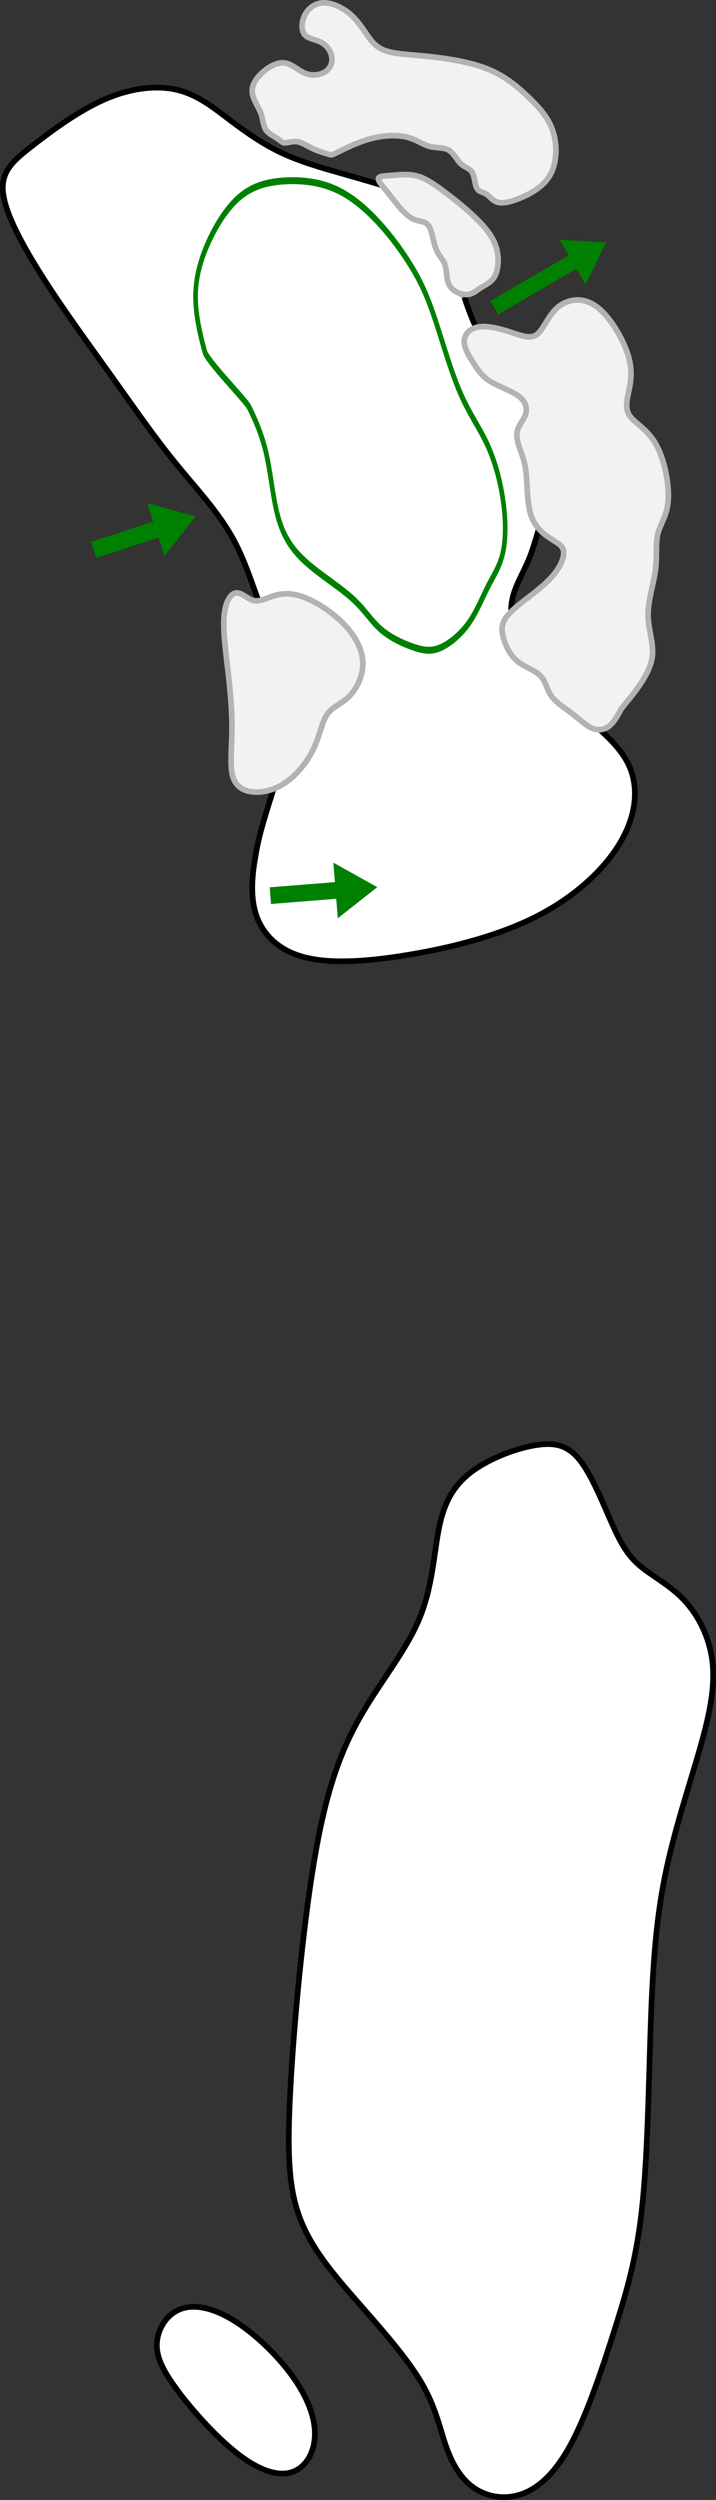
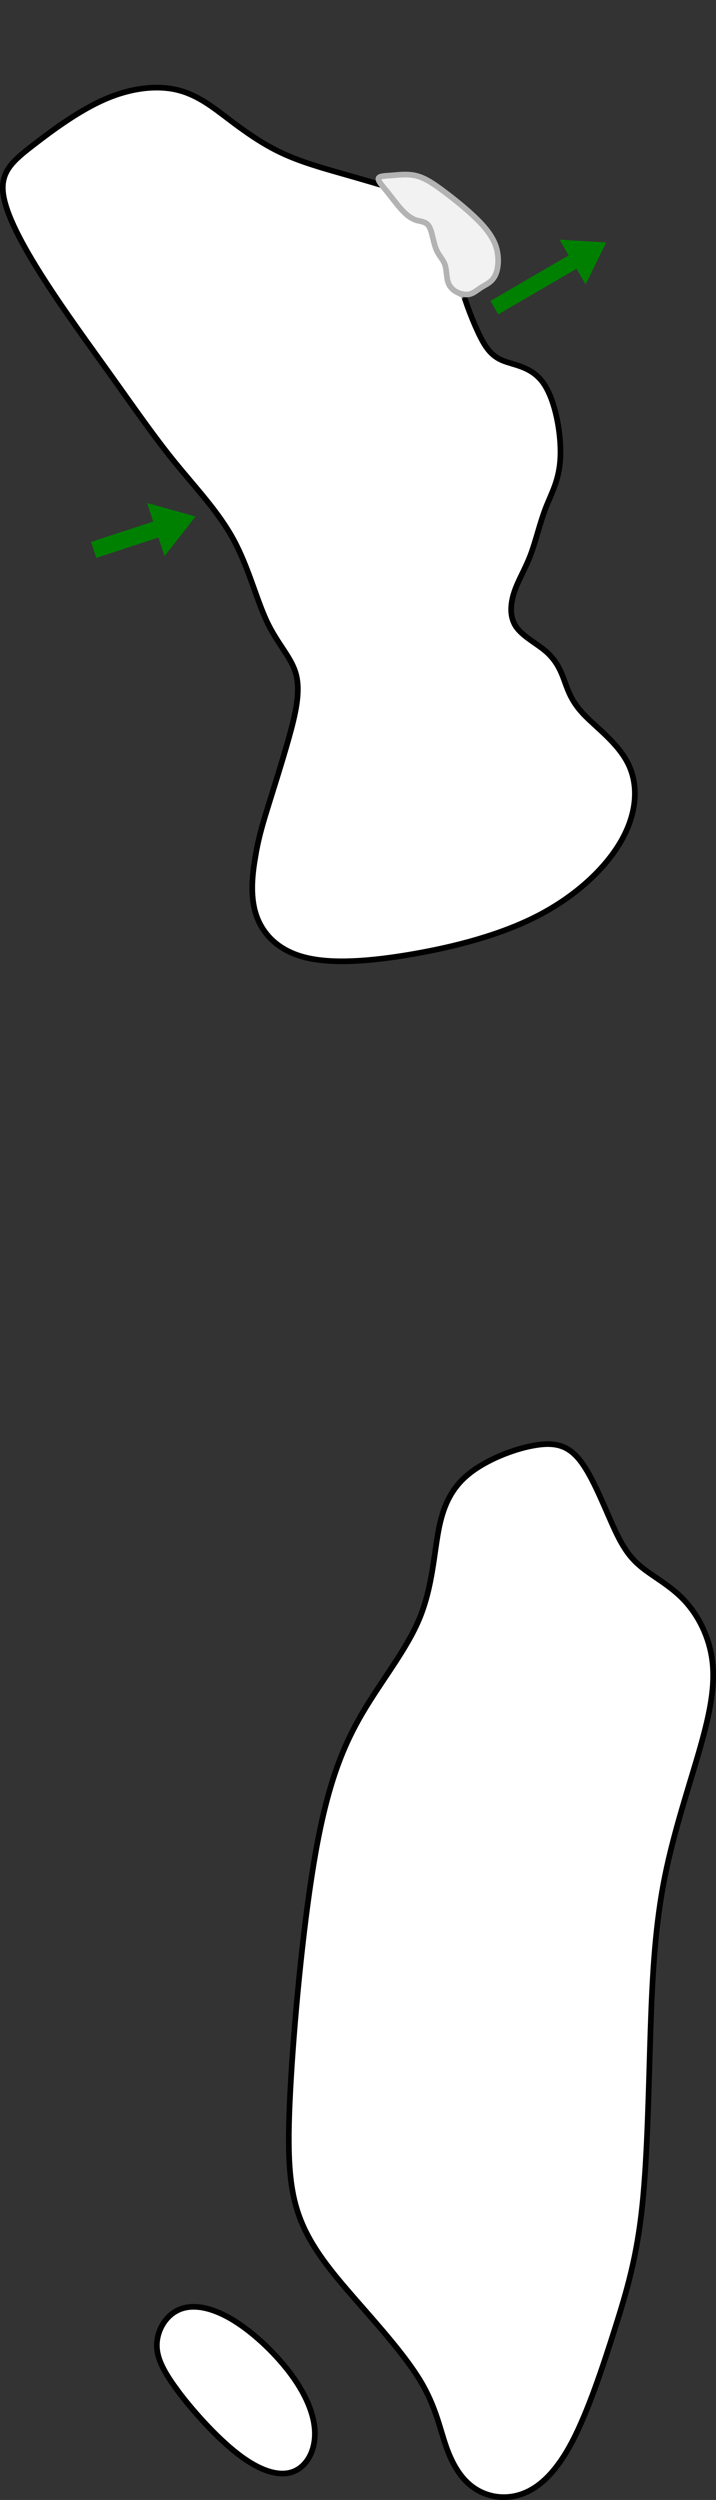
<svg xmlns="http://www.w3.org/2000/svg" xmlns:ns1="http://www.inkscape.org/namespaces/inkscape" xmlns:ns2="http://sodipodi.sourceforge.net/DTD/sodipodi-0.dtd" width="126.289" height="440.794" viewBox="0 0 25.258 88.159" version="1.1" id="svg5" ns1:version="1.2.1 (9c6d41e4, 2022-07-14)" ns2:docname="11.svg" xml:space="preserve">
  <rect x="0" y="0" width="25.258" height="88.159" fill="#333333" stroke="none" />
  <ns2:namedview id="namedview7" pagecolor="#ffffff" bordercolor="#666666" borderopacity="1.0" ns1:showpageshadow="2" ns1:pageopacity="0.0" ns1:pagecheckerboard="0" ns1:deskcolor="#d1d1d1" ns1:document-units="mm" showgrid="false" ns1:zoom="0.88938904" ns1:cx="-77.019164" ns1:cy="234.43059" ns1:window-width="1440" ns1:window-height="735" ns1:window-x="0" ns1:window-y="25" ns1:window-maximized="0" ns1:current-layer="layer9" />
  <defs id="defs2">
    <ns1:path-effect effect="bspline" id="path-effect6310" is_visible="true" lpeversion="1" weight="33.333" steps="2" helper_size="0" apply_no_weight="true" apply_with_weight="true" only_selected="false" />
    <ns1:path-effect effect="bspline" id="path-effect28876" is_visible="true" lpeversion="1" weight="33.333" steps="2" helper_size="0" apply_no_weight="true" apply_with_weight="true" only_selected="false" />
    <ns1:path-effect effect="bspline" id="path-effect28872" is_visible="true" lpeversion="1" weight="33.333" steps="2" helper_size="0" apply_no_weight="true" apply_with_weight="true" only_selected="false" />
    <ns1:path-effect effect="bspline" id="path-effect28868" is_visible="true" lpeversion="1" weight="33.333" steps="2" helper_size="0" apply_no_weight="true" apply_with_weight="true" only_selected="false" />
    <ns1:path-effect effect="bspline" id="path-effect28864" is_visible="true" lpeversion="1" weight="33.333" steps="2" helper_size="0" apply_no_weight="true" apply_with_weight="true" only_selected="false" />
    <ns1:path-effect effect="bspline" id="path-effect28860" is_visible="true" lpeversion="1" weight="33.333" steps="2" helper_size="0" apply_no_weight="true" apply_with_weight="true" only_selected="false" />
    <ns1:path-effect effect="bspline" id="path-effect28855" is_visible="true" lpeversion="1" weight="33.333" steps="2" helper_size="0" apply_no_weight="true" apply_with_weight="true" only_selected="false" />
    <ns1:path-effect effect="bspline" id="path-effect28851" is_visible="true" lpeversion="1" weight="33.333" steps="2" helper_size="0" apply_no_weight="true" apply_with_weight="true" only_selected="false" />
    <ns1:path-effect effect="bspline" id="path-effect28847" is_visible="true" lpeversion="1" weight="33.333" steps="2" helper_size="0" apply_no_weight="true" apply_with_weight="true" only_selected="false" />
    <ns1:path-effect effect="bspline" id="path-effect6018" is_visible="true" lpeversion="1" weight="33.333" steps="2" helper_size="0" apply_no_weight="true" apply_with_weight="true" only_selected="false" />
    <ns1:path-effect effect="bspline" id="path-effect5152" is_visible="true" lpeversion="1" weight="33.333" steps="2" helper_size="0" apply_no_weight="true" apply_with_weight="true" only_selected="false" />
    <ns1:path-effect effect="bspline" id="path-effect5135" is_visible="true" lpeversion="1" weight="33.333" steps="2" helper_size="0" apply_no_weight="true" apply_with_weight="true" only_selected="false" />
    <ns1:path-effect effect="bspline" id="path-effect2251" is_visible="true" lpeversion="1" weight="33.333" steps="2" helper_size="0" apply_no_weight="true" apply_with_weight="true" only_selected="false" />
    <ns1:path-effect effect="bspline" id="path-effect2247" is_visible="true" lpeversion="1" weight="33.333" steps="2" helper_size="0" apply_no_weight="true" apply_with_weight="true" only_selected="false" />
    <ns1:path-effect effect="bspline" id="path-effect2243" is_visible="true" lpeversion="1" weight="33.333" steps="2" helper_size="0" apply_no_weight="true" apply_with_weight="true" only_selected="false" />
    <ns1:path-effect effect="bspline" id="path-effect2239" is_visible="true" lpeversion="1" weight="33.333" steps="2" helper_size="0" apply_no_weight="true" apply_with_weight="true" only_selected="false" />
    <ns1:path-effect effect="bspline" id="path-effect2235" is_visible="true" lpeversion="1" weight="33.333" steps="2" helper_size="0" apply_no_weight="true" apply_with_weight="true" only_selected="false" />
    <ns1:path-effect effect="bspline" id="path-effect2202" is_visible="true" lpeversion="1" weight="33.333" steps="2" helper_size="0" apply_no_weight="true" apply_with_weight="true" only_selected="false" />
    <ns1:path-effect effect="bspline" id="path-effect2198" is_visible="true" lpeversion="1" weight="33.333" steps="2" helper_size="0" apply_no_weight="true" apply_with_weight="true" only_selected="false" />
    <ns1:path-effect effect="spiro" id="path-effect2141" is_visible="true" lpeversion="1" />
    <ns1:path-effect effect="bspline" id="path-effect677" is_visible="true" lpeversion="1" weight="33.333" steps="2" helper_size="0" apply_no_weight="true" apply_with_weight="true" only_selected="false" />
    <ns1:path-effect effect="bspline" id="path-effect673" is_visible="true" lpeversion="1" weight="33.333" steps="2" helper_size="0" apply_no_weight="true" apply_with_weight="true" only_selected="false" />
    <ns1:path-effect effect="bspline" id="path-effect669" is_visible="true" lpeversion="1" weight="33.333" steps="2" helper_size="0" apply_no_weight="true" apply_with_weight="true" only_selected="false" />
    <ns1:path-effect effect="bspline" id="path-effect665" is_visible="true" lpeversion="1" weight="33.333" steps="2" helper_size="0" apply_no_weight="true" apply_with_weight="true" only_selected="false" />
    <ns1:path-effect effect="bspline" id="path-effect661" is_visible="true" lpeversion="1" weight="33.333" steps="2" helper_size="0" apply_no_weight="true" apply_with_weight="true" only_selected="false" />
    <ns1:path-effect effect="bspline" id="path-effect657" is_visible="true" lpeversion="1" weight="33.333" steps="2" helper_size="0" apply_no_weight="true" apply_with_weight="true" only_selected="false" />
    <ns1:path-effect effect="bspline" id="path-effect653" is_visible="true" lpeversion="1" weight="33.333" steps="2" helper_size="0" apply_no_weight="true" apply_with_weight="true" only_selected="false" />
    <ns1:path-effect effect="bspline" id="path-effect649" is_visible="true" lpeversion="1" weight="33.333" steps="2" helper_size="0" apply_no_weight="true" apply_with_weight="true" only_selected="false" />
    <ns1:path-effect effect="bspline" id="path-effect580" is_visible="true" lpeversion="1" weight="33.333" steps="2" helper_size="0" apply_no_weight="true" apply_with_weight="true" only_selected="false" />
    <linearGradient id="linearGradient3152">
      <stop style="stop-color:#878e76;stop-opacity:1" offset="0" id="stop3154" />
      <stop id="stop3178" offset="1" style="stop-color:#065143;stop-opacity:1" />
    </linearGradient>
    <ns1:path-effect effect="bspline" id="path-effect10835" is_visible="true" lpeversion="1" weight="33.333" steps="2" helper_size="0" apply_no_weight="true" apply_with_weight="true" only_selected="false" />
    <ns1:path-effect effect="bspline" id="path-effect10841" is_visible="true" lpeversion="1" weight="33.333" steps="2" helper_size="0" apply_no_weight="true" apply_with_weight="true" only_selected="false" />
    <ns1:path-effect effect="bspline" id="path-effect10847" is_visible="true" lpeversion="1" weight="33.333" steps="2" helper_size="0" apply_no_weight="true" apply_with_weight="true" only_selected="false" />
  </defs>
  <g ns1:groupmode="layer" id="layer2" ns1:label="fairway" style="display:inline;fill:#ffffff" transform="translate(10.995,48.278)" ns2:insensitive="true">
    <path style="display:inline;fill:#ffffff;stroke:#000000;stroke-width:0.2px;stroke-linecap:butt;stroke-linejoin:miter;stroke-opacity:1" d="m -1.98,-18.103 c -0.104,0.588 -0.207,1.383 0.017,2.072 0.225,0.689 0.778,1.272 1.729,1.514 0.951,0.242 2.299,0.143 3.786,-0.114 1.487,-0.257 3.112,-0.672 4.443,-1.363 1.331,-0.692 2.369,-1.66 2.922,-2.628 0.553,-0.968 0.622,-1.936 0.259,-2.697 -0.363,-0.761 -1.158,-1.314 -1.608,-1.798 -0.45,-0.484 -0.553,-0.899 -0.692,-1.262 -0.138,-0.363 -0.311,-0.674 -0.64,-0.951 -0.328,-0.277 -0.813,-0.519 -1.037,-0.864 -0.225,-0.346 -0.19,-0.795 -0.052,-1.21 0.138,-0.415 0.38,-0.795 0.571,-1.297 0.19,-0.501 0.328,-1.124 0.536,-1.66 0.207,-0.536 0.484,-0.986 0.519,-1.798 0.035,-0.813 -0.173,-1.988 -0.588,-2.593 -0.415,-0.605 -1.037,-0.64 -1.452,-0.813 -0.415,-0.173 -0.622,-0.484 -0.865,-1.003 -0.242,-0.519 -0.519,-1.245 -0.64,-1.815 -0.121,-0.571 -0.087,-0.986 -0.19,-1.4 -0.104,-0.415 -0.346,-0.83 -0.674,-1.124 -0.328,-0.294 -0.743,-0.467 -1.314,-0.657 -0.571,-0.19 -1.297,-0.398 -2.023,-0.605 -0.726,-0.207 -1.452,-0.415 -2.109,-0.726 -0.657,-0.311 -1.245,-0.726 -1.815,-1.158 -0.571,-0.432 -1.124,-0.882 -1.85,-1.055 -0.726,-0.173 -1.625,-0.069 -2.542,0.328 -0.916,0.398 -1.85,1.089 -2.542,1.625 -0.692,0.536 -1.141,0.916 -1.055,1.677 0.087,0.761 0.709,1.902 1.452,3.06 0.743,1.158 1.608,2.334 2.386,3.423 0.778,1.089 1.47,2.092 2.213,3.008 0.743,0.916 1.539,1.746 2.075,2.732 0.536,0.986 0.813,2.127 1.193,2.922 0.38,0.795 0.865,1.245 1.02,1.85 0.155,0.605 -0.017,1.366 -0.259,2.23 -0.242,0.864 -0.553,1.833 -0.761,2.507 -0.207,0.674 -0.311,1.055 -0.415,1.643 z" id="path28853" ns1:path-effect="#path-effect28855" ns1:original-d="m -1.980401,-18.310593 c -0.103536,0.795508 -0.207272,1.590816 -0.311208,2.385926 0.5534694,0.583067 1.1067061,1.165899 1.659776,1.748566 1.34879402,-0.09856 2.6973341,-0.197309 4.0457,-0.296264 1.625428,-0.414752 3.250592,-0.829688 4.875588,-1.24483 1.03758,-0.968022 2.074918,-1.936204 3.112078,-2.904606 0.06936,-0.968022 0.138514,-1.936204 0.207472,-2.904606 -0.795126,-0.55307 -1.590418,-1.106316 -2.385926,-1.659774 -0.103538,-0.414752 -0.207272,-0.829688 -0.311208,-1.244832 -0.172698,-0.311014 -0.345588,-0.622216 -0.51868,-0.933622 -0.48391,-0.241856 -0.968002,-0.483902 -1.452302,-0.726152 0.034778,-0.449332 0.069356,-0.898844 0.103734,-1.348568 0.242256,-0.380172 0.484302,-0.76053 0.726152,-1.141094 0.138518,-0.622228 0.27683,-1.244632 0.414944,-1.867246 0.276834,-0.449332 0.553458,-0.898846 0.829888,-1.348568 -0.207276,-1.175496 -0.414744,-2.351146 -0.622416,-3.52702 -0.622228,-0.03438 -1.244632,-0.06896 -1.867246,-0.103736 -0.207276,-0.311014 -0.414744,-0.622216 -0.622416,-0.933624 -0.276434,-0.725965 -0.553058,-1.452102 -0.829888,-2.178454 0.03478,-0.414752 0.069358,-0.829687 0.103736,-1.244831 -0.241854,-0.414752 -0.4839,-0.829687 -0.72615,-1.244831 -0.414752,-0.172696 -0.829688,-0.345586 -1.244832,-0.518679 -0.725966,-0.207276 -1.452102,-0.414744 -2.178454,-0.622416 -0.725966,-0.207276 -1.452102,-0.414743 -2.178454,-0.622415 -0.587648,-0.414752 -1.175474,-0.829687 -1.7635106,-1.244831 -0.5530692,-0.449331 -1.1063164,-0.898845 -1.6597746,-1.348567 -0.8988626,0.103938 -1.7978892,0.207672 -2.6971338,0.311208 -0.9334418,0.691786 -1.8670464,1.383345 -2.80087,2.074718 -0.449331,0.380573 -0.898844,0.76093 -1.348566,1.141095 0.622628,1.141318 1.245031,2.28239 1.867246,3.423285 0.8646832,1.175897 1.7291318,2.351548 2.5933978,3.527022 0.6917866,1.003 1.3833456,2.00576 2.0747182,3.00834 0.7955246,0.830104 1.5908174,1.659976 2.385927,2.489662 0.276834,1.141318 0.553458,2.28239 0.829886,3.423286 0.48431,0.44973 0.968402,0.899244 1.452304,1.348566 -0.172698,0.760946 -0.345588,1.52166 -0.51868,2.28219 -0.311014,0.968422 -0.622216,1.936604 -0.933624,2.904606 -0.103538,0.380572 -0.207272,0.76093 -0.311208,1.141096 z" ns2:nodetypes="cccccccccccccccccccccccccccccccccccccc" />
  </g>
  <g ns1:groupmode="layer" id="layer4" ns1:label="tees" style="display:inline;fill:#ffffff" transform="translate(10.995,48.278)" ns2:insensitive="true">
    <path style="fill:#ffffff;stroke:#000000;stroke-width:0.2px;stroke-linecap:butt;stroke-linejoin:miter;stroke-opacity:1" d="M 4.745,38.001 C 4.52,37.361 4.382,36.601 3.846,35.701 3.31,34.802 2.377,33.765 1.547,32.814 0.717,31.863 -0.009,30.999 -0.407,29.961 -0.805,28.924 -0.874,27.714 -0.753,25.432 -0.632,23.149 -0.321,19.795 0.077,17.409 0.475,15.023 0.959,13.606 1.668,12.343 2.377,11.081 3.31,9.975 3.794,8.816 4.278,7.658 4.313,6.448 4.503,5.549 4.693,4.65 5.039,4.062 5.679,3.595 6.319,3.128 7.252,2.782 7.944,2.679 8.635,2.575 9.085,2.713 9.5,3.267 9.915,3.82 10.295,4.788 10.606,5.48 c 0.311,0.692 0.553,1.107 0.986,1.47 0.432,0.363 1.055,0.674 1.556,1.21 0.501,0.536 0.882,1.297 0.985,2.144 0.104,0.847 -0.069,1.781 -0.432,3.06 -0.363,1.279 -0.916,2.905 -1.245,4.547 -0.328,1.643 -0.432,3.302 -0.501,5.342 -0.069,2.04 -0.104,4.461 -0.294,6.259 -0.19,1.798 -0.536,2.974 -0.968,4.34 -0.432,1.366 -0.951,2.922 -1.504,3.976 -0.553,1.055 -1.141,1.608 -1.746,1.833 C 6.837,39.885 6.215,39.782 5.748,39.47 5.281,39.159 4.97,38.641 4.745,38.001 Z" id="path28845" ns1:path-effect="#path-effect28847" ns1:original-d="M 4.658697,38.121743 C 4.520583,37.361213 4.382269,36.600483 4.243755,35.839553 3.310313,34.802373 2.376707,33.765035 1.442885,32.727475 0.716919,31.863191 -0.009219,30.998743 -0.735569,30.134077 -0.804529,28.924001 -0.873685,27.713773 -0.943041,26.503321 -0.631627,23.149325 -0.320425,19.795265 -0.009419,16.440937 0.474893,15.023385 0.958983,13.605689 1.442885,12.187765 2.376727,11.081425 3.310331,9.974931 4.243755,8.868215 4.278533,7.658139 4.313111,6.447911 4.347491,5.237459 4.693483,4.649809 5.039263,4.061985 5.384849,3.473947 6.318691,3.128355 7.252295,2.782575 8.185719,2.436589 c 0.449732,0.138516 0.899244,0.276828 1.348566,0.414944 0.380574,0.96842 0.76093,1.936602 1.141096,2.904604 0.242256,0.415152 0.4843,0.830088 0.726152,1.244832 0.622628,0.311414 1.24503,0.622616 1.867246,0.933622 0.380572,0.760946 0.76093,1.521662 1.141094,2.282192 -0.172696,0.93384 -0.345586,1.867446 -0.518678,2.800868 -0.55307,1.62543 -1.106318,3.250592 -1.659776,4.875588 -0.103538,1.660008 -0.207272,3.31975 -0.311208,4.979324 -0.03438,2.420754 -0.06896,4.84121 -0.103736,7.261514 -0.345592,1.175898 -0.691372,2.351548 -1.037358,3.527022 -0.51849,1.556268 -1.03716,3.112276 -1.556038,4.668116 -0.58765,0.553468 -1.175474,1.106716 -1.763512,1.659774 C 6.837339,39.885451 6.214937,39.781717 5.592321,39.677781 5.281307,39.159291 4.970105,38.640621 4.658697,38.121743 Z" />
    <path style="fill:#ffffff;stroke:#000000;stroke-width:0.2px;stroke-linecap:butt;stroke-linejoin:miter;stroke-opacity:1" d="m -4.764,35.978 c 0.536,0.726 1.4,1.694 2.161,2.282 0.761,0.588 1.418,0.795 1.902,0.64 0.484,-0.156 0.795,-0.674 0.813,-1.297 0.017,-0.622 -0.259,-1.348 -0.795,-2.092 -0.536,-0.743 -1.331,-1.504 -2.057,-1.954 -0.726,-0.45 -1.383,-0.588 -1.867,-0.415 -0.484,0.173 -0.795,0.657 -0.847,1.141 -0.052,0.484 0.156,0.968 0.692,1.694 z" id="path28849" ns1:path-effect="#path-effect28851" ns1:original-d="m -5.0924778,35.735817 c 0.864666,0.968402 1.729132,1.936604 2.5933988,2.904604 0.657206,0.207676 1.314188,0.415144 1.970982,0.622416 0.311414,-0.51849 0.622614,-1.037158 0.933622,-1.556038 -0.276434,-0.725966 -0.553058,-1.452104 -0.829886,-2.178454 -0.795126,-0.760546 -1.590418,-1.52126 -2.3859268,-2.28219 -0.6568072,-0.138118 -1.3137882,-0.27643 -1.9709822,-0.414944 -0.311014,0.48431 -0.6222156,0.968402 -0.9336232,1.452302 0.207676,0.484312 0.4151436,0.968402 0.6224154,1.452304 z" />
  </g>
  <g ns1:groupmode="layer" id="layer3" ns1:label="Sand" style="display:inline;fill:#f2f2f2" transform="translate(10.995,48.278)" ns2:insensitive="true">
-     <path style="fill:#f2f2f2;stroke:#b3b3b3;stroke-width:0.2px;stroke-linecap:butt;stroke-linejoin:miter;stroke-opacity:1" d="m -2.798,-20.956 c 0.088,0.373 0.332,0.549 0.671,0.597 0.339,0.047 0.773,-0.034 1.18,-0.305 0.407,-0.271 0.786,-0.732 1.01,-1.2 0.224,-0.468 0.292,-0.942 0.481,-1.22 0.19,-0.278 0.502,-0.359 0.773,-0.631 0.271,-0.271 0.502,-0.732 0.488,-1.2 -0.013,-0.468 -0.271,-0.942 -0.671,-1.356 -0.4,-0.414 -0.942,-0.766 -1.376,-0.936 -0.434,-0.17 -0.759,-0.156 -1.044,-0.075 -0.285,0.081 -0.529,0.23 -0.753,0.183 -0.224,-0.047 -0.427,-0.291 -0.624,-0.271 -0.197,0.02 -0.387,0.305 -0.427,0.834 -0.041,0.529 0.068,1.302 0.149,2.02 0.081,0.719 0.136,1.383 0.129,2 -0.007,0.617 -0.075,1.186 0.014,1.559 z" id="path28858" ns1:path-effect="#path-effect28860" ns1:original-d="m -2.9536122,-20.759285 c 0.2442726,0.176474 0.4883452,0.352748 0.7322172,0.528824 0.434116,-0.08116 0.868016,-0.162516 1.301722,-0.244074 0.379876,-0.460834 0.759538,-0.921852 1.139006,-1.383078 0.068,-0.474396 0.135796,-0.948972 0.203394,-1.423758 0.312078,-0.08116 0.623942,-0.162516 0.935612,-0.244072 0.230718,-0.460836 0.461226,-0.921854 0.69154,-1.38308 -0.257438,-0.474394 -0.515064,-0.948972 -0.772896,-1.423758 -0.542196,-0.352356 -1.084568,-0.704898 -1.627152,-1.057648 -0.325238,0.01376 -0.650662,0.02732 -0.976292,0.04068 -0.243878,0.149358 -0.487946,0.29851 -0.732218,0.447466 -0.203198,-0.243878 -0.406588,-0.487946 -0.6101818,-0.732218 -0.189638,0.284956 -0.3794686,0.569702 -0.569503,0.854254 0.108679,0.773112 0.2171536,1.545994 0.3254304,2.318692 0.054439,0.664632 0.1086766,1.32904 0.162715,1.99326 -0.067599,0.569714 -0.1353958,1.139206 -0.2033938,1.70851 z" />
-     <path style="fill:#f2f2f2;stroke:#b3b3b3;stroke-width:0.2px;stroke-linecap:butt;stroke-linejoin:miter;stroke-opacity:1" d="m 11.155,-23.573 c 0.237,-0.292 0.712,-0.875 0.834,-1.41 0.122,-0.535 -0.108,-1.024 -0.122,-1.559 -0.014,-0.536 0.19,-1.119 0.258,-1.627 0.068,-0.508 3.8e-5,-0.942 0.088,-1.295 0.088,-0.353 0.332,-0.624 0.366,-1.2 0.034,-0.576 -0.142,-1.458 -0.461,-1.993 -0.319,-0.536 -0.78,-0.726 -0.936,-1.017 -0.156,-0.292 -0.007,-0.685 0.054,-1.078 0.061,-0.393 0.034,-0.786 -0.19,-1.315 -0.224,-0.529 -0.644,-1.193 -1.105,-1.471 -0.461,-0.278 -0.963,-0.17 -1.288,0.122 -0.326,0.292 -0.475,0.766 -0.712,0.936 -0.237,0.169 -0.563,0.034 -0.935,-0.088 -0.373,-0.122 -0.793,-0.231 -1.105,-0.183 -0.312,0.047 -0.515,0.251 -0.522,0.502 -0.007,0.251 0.183,0.549 0.346,0.8 0.163,0.251 0.298,0.454 0.59,0.63 0.292,0.176 0.739,0.325 0.99,0.515 0.251,0.19 0.305,0.42 0.244,0.624 -0.061,0.203 -0.237,0.38 -0.292,0.583 -0.054,0.204 0.014,0.434 0.095,0.665 0.081,0.231 0.176,0.461 0.217,0.881 0.041,0.42 0.027,1.03 0.17,1.451 0.142,0.42 0.441,0.651 0.678,0.807 0.237,0.156 0.414,0.237 0.461,0.407 0.047,0.17 -0.034,0.427 -0.197,0.678 -0.163,0.251 -0.407,0.495 -0.753,0.773 -0.346,0.278 -0.793,0.59 -1.017,0.861 -0.224,0.271 -0.224,0.502 -0.149,0.78 0.075,0.278 0.224,0.603 0.481,0.82 0.258,0.217 0.624,0.325 0.82,0.522 0.197,0.197 0.224,0.481 0.393,0.719 0.17,0.237 0.481,0.427 0.746,0.631 0.264,0.203 0.481,0.42 0.698,0.508 0.217,0.088 0.434,0.047 0.603,-0.088 0.169,-0.136 0.291,-0.366 0.352,-0.481 0.061,-0.115 0.061,-0.115 0.298,-0.407 z" id="path28862" ns1:path-effect="#path-effect28864" ns1:original-d="m 10.917855,-23.281371 c 0.474786,-0.582862 0.949372,-1.165926 1.423758,-1.749188 -0.230318,-0.487956 -0.460826,-0.97609 -0.69154,-1.464436 0.203598,-0.582874 0.406988,-1.165926 0.610182,-1.749188 -0.0676,-0.433716 -0.135396,-0.867614 -0.203394,-1.301722 0.244278,-0.270998 0.488346,-0.542184 0.73222,-0.813576 -0.17608,-0.881192 -0.35235,-1.762548 -0.528826,-2.644122 -0.460834,-0.189638 -0.921852,-0.379468 -1.383078,-0.569502 0.149358,-0.393036 0.29851,-0.786256 0.447466,-1.179686 -0.02692,-0.393036 -0.05404,-0.786256 -0.08136,-1.179684 -0.420154,-0.664234 -0.840494,-1.328641 -1.261042,-1.993261 -0.501514,0.108679 -1.00321,0.217154 -1.505114,0.325431 -0.14896,0.474795 -0.298112,0.949372 -0.447468,1.423758 -0.325236,-0.1354 -0.65066,-0.270992 -0.97629,-0.406788 -0.420156,-0.10828 -0.840496,-0.216754 -1.261044,-0.32543 -0.203198,0.203598 -0.406588,0.406986 -0.61018,0.61018 0.190038,0.298518 0.379868,0.596824 0.569502,0.894934 0.135798,0.203598 0.271392,0.406988 0.406788,0.610182 0.447676,0.149358 0.895134,0.298512 1.3424,0.447466 0.05444,0.230718 0.108676,0.461228 0.162716,0.69154 -0.176078,0.176478 -0.35235,0.35275 -0.528824,0.528824 0.067998,0.230718 0.135794,0.461226 0.203392,0.69154 0.09512,0.230718 0.190036,0.461226 0.284752,0.69154 -0.01336,0.610394 -0.026918,1.220564 -0.040678,1.830546 0.298516,0.230716 0.596822,0.461226 0.894934,0.691538 0.176478,0.08156 0.352748,0.162916 0.528824,0.244074 -0.08116,0.257836 -0.162516,0.515464 -0.244074,0.772896 -0.243876,0.244278 -0.487944,0.488346 -0.732218,0.732218 -0.447276,0.312078 -0.894732,0.623942 -1.3424,0.935612 2e-4,0.230718 2e-4,0.461228 0,0.69154 0.149358,0.325638 0.298512,0.65106 0.447468,0.976292 0.366316,0.108678 0.732418,0.217152 1.098326,0.32543 0.02732,0.284956 0.054438,0.569702 0.081358,0.854254 0.312076,0.190038 0.623942,0.379868 0.935612,0.569504 0.217158,0.217158 0.434108,0.434106 0.65086,0.65086 0.217158,-0.04048 0.434108,-0.08116 0.650862,-0.122036 0.122238,-0.230318 0.244272,-0.460826 0.366108,-0.69154 z" />
    <path style="fill:#f2f2f2;stroke:#b3b3b3;stroke-width:0.2px;stroke-linecap:butt;stroke-linejoin:miter;stroke-opacity:1" d="m 5.128,-37.973 c 0.149,0.074 0.325,0.102 0.468,0.061 0.142,-0.041 0.251,-0.149 0.407,-0.244 0.156,-0.095 0.359,-0.176 0.475,-0.42 0.115,-0.244 0.142,-0.651 0.02,-1.017 -0.122,-0.366 -0.393,-0.692 -0.732,-1.017 -0.339,-0.325 -0.746,-0.651 -1.098,-0.915 -0.353,-0.264 -0.651,-0.468 -0.956,-0.549 -0.305,-0.081 -0.617,-0.041 -0.875,-0.02 -0.258,0.02 -0.461,0.02 -0.481,0.109 -0.02,0.088 0.142,0.265 0.312,0.475 0.169,0.21 0.346,0.454 0.515,0.637 0.17,0.183 0.332,0.305 0.502,0.359 0.169,0.054 0.346,0.041 0.454,0.217 0.108,0.176 0.149,0.542 0.244,0.787 0.095,0.244 0.244,0.366 0.312,0.549 0.068,0.183 0.054,0.427 0.108,0.61 0.054,0.183 0.176,0.305 0.326,0.38 z" id="path28866" ns1:path-effect="#path-effect28868" ns1:original-d="m 5.100789,-37.925736 c 0.176474,0.02732 0.352748,0.05444 0.528824,0.08136 0.108678,-0.108279 0.217154,-0.216754 0.32543,-0.325431 0.203598,-0.08116 0.406988,-0.162515 0.610182,-0.244072 0.02732,-0.406596 0.054438,-0.813376 0.081358,-1.220364 -0.270998,-0.325237 -0.542184,-0.650661 -0.813576,-0.976291 -0.406596,-0.325237 -0.813376,-0.650661 -1.220364,-0.976291 -0.298118,-0.203198 -0.596422,-0.406588 -0.894934,-0.610182 -0.311676,0.04088 -0.62354,0.08156 -0.935612,0.122036 -0.203198,2e-4 -0.406588,2e-4 -0.610182,0 0.162918,0.176479 0.32563,0.35275 0.488146,0.528825 0.176478,0.244277 0.35275,0.488345 0.528824,0.732218 0.162918,0.122239 0.32563,0.244273 0.488146,0.366109 0.176478,-0.01336 0.35275,-0.02692 0.528824,-0.04068 0.04088,0.366317 0.081558,0.732419 0.122036,1.098328 0.149358,0.122239 0.298512,0.244272 0.447468,0.366109 -0.01336,0.244277 -0.02692,0.488345 -0.04068,0.732218 0.12224,0.122239 0.244274,0.244273 0.36611,0.366108 z" />
-     <path style="fill:#f2f2f2;stroke:#b3b3b3;stroke-width:0.2px;stroke-linecap:butt;stroke-linejoin:miter;stroke-opacity:1" d="m 0.938,-42.922 c 0.231,-0.115 0.692,-0.346 1.153,-0.468 0.461,-0.122 0.922,-0.136 1.261,-0.054 0.339,0.081 0.556,0.258 0.793,0.325 0.237,0.068 0.495,0.027 0.678,0.129 0.183,0.102 0.292,0.346 0.434,0.481 0.142,0.135 0.319,0.163 0.407,0.312 0.088,0.149 0.088,0.42 0.163,0.556 0.075,0.135 0.224,0.135 0.346,0.217 0.122,0.081 0.217,0.244 0.42,0.285 0.203,0.041 0.515,-0.041 0.875,-0.204 0.359,-0.163 0.766,-0.407 0.976,-0.827 0.21,-0.42 0.224,-1.017 0.061,-1.498 -0.163,-0.481 -0.502,-0.847 -0.888,-1.214 -0.386,-0.366 -0.82,-0.732 -1.444,-0.976 -0.624,-0.244 -1.437,-0.366 -2.102,-0.434 -0.664,-0.068 -1.18,-0.081 -1.519,-0.217 -0.339,-0.135 -0.502,-0.393 -0.671,-0.644 -0.169,-0.251 -0.346,-0.495 -0.603,-0.692 -0.258,-0.197 -0.597,-0.346 -0.881,-0.332 -0.285,0.013 -0.515,0.19 -0.637,0.427 -0.122,0.237 -0.136,0.536 -0.007,0.692 0.129,0.156 0.4,0.169 0.603,0.285 0.203,0.115 0.339,0.332 0.359,0.536 0.02,0.203 -0.075,0.393 -0.258,0.502 -0.183,0.108 -0.454,0.136 -0.691,0.041 -0.237,-0.095 -0.441,-0.312 -0.678,-0.359 -0.237,-0.048 -0.509,0.074 -0.746,0.264 -0.237,0.19 -0.441,0.447 -0.441,0.712 9.62e-5,0.265 0.203,0.536 0.298,0.773 0.095,0.237 0.081,0.441 0.176,0.59 0.095,0.149 0.298,0.244 0.42,0.325 0.122,0.081 0.163,0.149 0.264,0.149 0.102,-1.39e-4 0.264,-0.068 0.434,-0.041 0.17,0.027 0.346,0.149 0.549,0.244 0.203,0.095 0.434,0.163 0.549,0.197 0.115,0.034 0.115,0.034 0.346,-0.081 z" id="path28870" ns1:path-effect="#path-effect28872" ns1:original-d="m 0.707479,-42.807191 c 0.461226,-0.230313 0.922252,-0.460826 1.383078,-0.691539 0.461236,-0.01336 0.922254,-0.02692 1.38308,-0.04068 0.217158,0.176478 0.434106,0.35275 0.65086,0.528824 0.257838,-0.04048 0.515466,-0.08116 0.772898,-0.122036 0.108678,0.244278 0.217154,0.488345 0.32543,0.732218 0.176478,0.02732 0.35275,0.05444 0.528824,0.08136 2e-4,0.271397 2e-4,0.542584 0,0.813576 0.149358,2e-4 0.298512,2e-4 0.447466,0 0.09512,0.162918 0.190036,0.32563 0.284752,0.488145 0.312078,-0.08116 0.623942,-0.162515 0.935612,-0.244073 0.406996,-0.243877 0.813776,-0.487945 1.220364,-0.732218 0.01376,-0.596434 0.02732,-1.193044 0.04068,-1.789867 -0.338798,-0.365916 -0.67778,-0.732018 -1.01697,-1.098327 -0.433716,-0.365917 -0.867614,-0.732018 -1.301722,-1.098328 -0.813392,-0.121838 -1.626952,-0.243872 -2.440728,-0.366109 -0.515074,-0.01336 -1.030328,-0.02692 -1.545794,-0.04068 -0.162518,-0.257438 -0.32523,-0.515065 -0.488146,-0.772897 -0.176078,-0.243878 -0.352348,-0.487946 -0.528824,-0.732219 -0.338796,-0.148958 -0.67778,-0.298111 -1.01697,-0.447466 -0.230316,0.176478 -0.460826,0.352749 -0.691538,0.528824 -0.01336,0.298517 -0.02692,0.596822 -0.04068,0.894933 0.271398,0.01376 0.542584,0.02732 0.813576,0.04068 0.1358,0.217158 0.271392,0.434107 0.406788,0.650861 -0.094718,0.190038 -0.189634,0.379868 -0.284752,0.569503 -0.270996,0.02732 -0.542184,0.05444 -0.813576,0.08136 -0.203198,-0.216757 -0.406586,-0.433707 -0.61018,-0.65086 -0.270998,0.122239 -0.542184,0.244272 -0.813576,0.366109 -0.203198,0.257837 -0.406588,0.515465 -0.610182,0.772897 0.203598,0.271397 0.406988,0.542584 0.610182,0.813576 -0.01336,0.203598 -0.02692,0.406988 -0.04068,0.610182 0.203598,0.09512 0.406988,0.190034 0.610182,0.284751 0.04088,0.068 0.081558,0.135796 0.122036,0.203394 0.16292,-0.0676 0.325632,-0.135396 0.488146,-0.203394 0.176478,0.122239 0.35275,0.244273 0.528824,0.366109 0.230718,0.068 0.461226,0.135796 0.69154,0.203394 z" />
  </g>
  <g ns1:groupmode="layer" id="layer5" ns1:label="green" style="display:inline;fill:#ffffff" transform="matrix(0.671,0,0,1,19.872,48.278)" ns2:insensitive="true">
-     <path style="fill:#ffffff;stroke:#008000;stroke-width:0.244px;stroke-linecap:butt;stroke-linejoin:miter;stroke-opacity:1" d="m -4.978,-26.298 c 0.424,-0.4 0.707,-0.888 1.01,-1.288 0.303,-0.4 0.626,-0.712 0.788,-1.193 0.162,-0.481 0.162,-1.132 0.02,-1.817 -0.141,-0.685 -0.424,-1.403 -0.838,-2.007 -0.414,-0.603 -0.959,-1.092 -1.454,-1.871 -0.495,-0.78 -0.939,-1.851 -1.333,-2.631 -0.394,-0.78 -0.737,-1.268 -1.212,-1.79 -0.475,-0.522 -1.08,-1.078 -1.767,-1.573 -0.687,-0.495 -1.454,-0.929 -2.322,-1.173 -0.868,-0.244 -1.838,-0.298 -2.706,-0.251 -0.868,0.047 -1.636,0.197 -2.323,0.617 -0.687,0.42 -1.293,1.112 -1.686,1.763 -0.394,0.651 -0.576,1.261 -0.525,1.919 0.051,0.658 0.333,1.363 0.475,1.715 0.141,0.352 2.141,1.695 2.343,1.973 0.202,0.278 0.606,0.834 0.858,1.526 0.252,0.692 0.353,1.519 0.596,2.183 0.242,0.664 0.626,1.166 1.363,1.641 0.737,0.475 1.828,0.922 2.534,1.342 0.707,0.42 1.03,0.814 1.545,1.119 0.515,0.305 1.222,0.522 1.767,0.644 0.545,0.122 0.929,0.149 1.403,0.007 0.474,-0.142 1.04,-0.454 1.464,-0.854 z" id="path28874" ns1:path-effect="#path-effect28876" ns1:original-d="m -4.836944,-26.210243 c 0.2830306,-0.487956 0.5657514,-0.976092 0.8481803,-1.464438 0.3234214,-0.311676 0.646533,-0.62354 0.9693526,-0.935612 2.979e-4,-0.650674 2.979e-4,-1.30152 0,-1.952582 -0.2824348,-0.718472 -0.5651586,-1.437116 -0.8481832,-2.155976 -0.5449721,-0.487954 -1.0902212,-0.97609 -1.6357772,-1.464436 -0.4439981,-1.07103 -0.8882761,-2.142216 -1.332858,-3.213624 -0.3430211,-0.487956 -0.6863251,-0.976091 -1.0299359,-1.464437 -0.6055584,-0.555755 -1.2113908,-1.111687 -1.8175329,-1.66783 -0.7671187,-0.433716 -1.5345057,-0.867615 -2.3022077,-1.301722 -0.969073,-0.05404 -1.938405,-0.108277 -2.908052,-0.162715 -0.767119,0.149359 -1.534508,0.298511 -2.302208,0.447467 -0.605558,0.691753 -1.21139,1.383279 -1.817532,2.074618 -0.181459,0.610394 -0.363209,1.220564 -0.54526,1.830546 0.283031,0.705313 0.565753,1.410397 0.848182,2.115297 l 1.999285,1.3424 c 0.404203,0.556154 0.80809,1.112088 1.211689,1.66783 0.101274,0.827352 0.202246,1.654472 0.302922,2.481406 0.384007,0.501916 0.767702,1.00361 1.151105,1.505116 1.090838,0.447676 2.181336,0.895134 3.271558,1.3424 0.323421,0.393436 0.646533,0.786656 0.9693492,1.179686 0.7071311,0.217158 1.4139346,0.434106 2.1204551,0.65086 0.3840076,0.02732 0.7677024,0.05444 1.1511053,0.08136 0.5657509,-0.311671 1.1311952,-0.623536 1.6963634,-0.935614 z" ns2:nodetypes="cccccccccccccccccccccccc" />
-   </g>
+     </g>
  <g ns1:groupmode="layer" id="layer9" ns1:label="slope" transform="matrix(1.946,0,0,1.946,61.019,158.261)" style="display:inline" ns2:insensitive="true">
    <path style="display:inline;fill:#008000;fill-opacity:1;stroke:none;stroke-width:0.02;stroke-linecap:butt;stroke-linejoin:miter;stroke-dasharray:none;stroke-opacity:1" d="m -29.611,-71.217 1.127,-0.369 0.11,0.336 0.563,-0.717 -0.878,-0.244 0.11,0.336 -1.127,0.369 z" id="path24701" ns2:nodetypes="cccccccc" />
    <path style="display:inline;fill:#008000;fill-opacity:1;stroke:none;stroke-width:0.018;stroke-linecap:butt;stroke-linejoin:miter;stroke-dasharray:none;stroke-opacity:1" d="m -22.466,-75.873 1.419,-0.826 -0.165,-0.284 0.844,0.051 -0.372,0.76 -0.165,-0.284 -1.419,0.826 z" id="path30089" ns2:nodetypes="cccccccc" />
-     <path style="display:inline;fill:#008000;fill-opacity:1;stroke:none;stroke-width:0.02;stroke-linecap:butt;stroke-linejoin:miter;stroke-dasharray:none;stroke-opacity:1" d="m -26.443,-64.945 1.182,-0.094 0.028,0.353 0.716,-0.564 -0.796,-0.444 0.028,0.353 -1.182,0.094 z" id="path6312" ns2:nodetypes="cccccccc" />
  </g>
</svg>